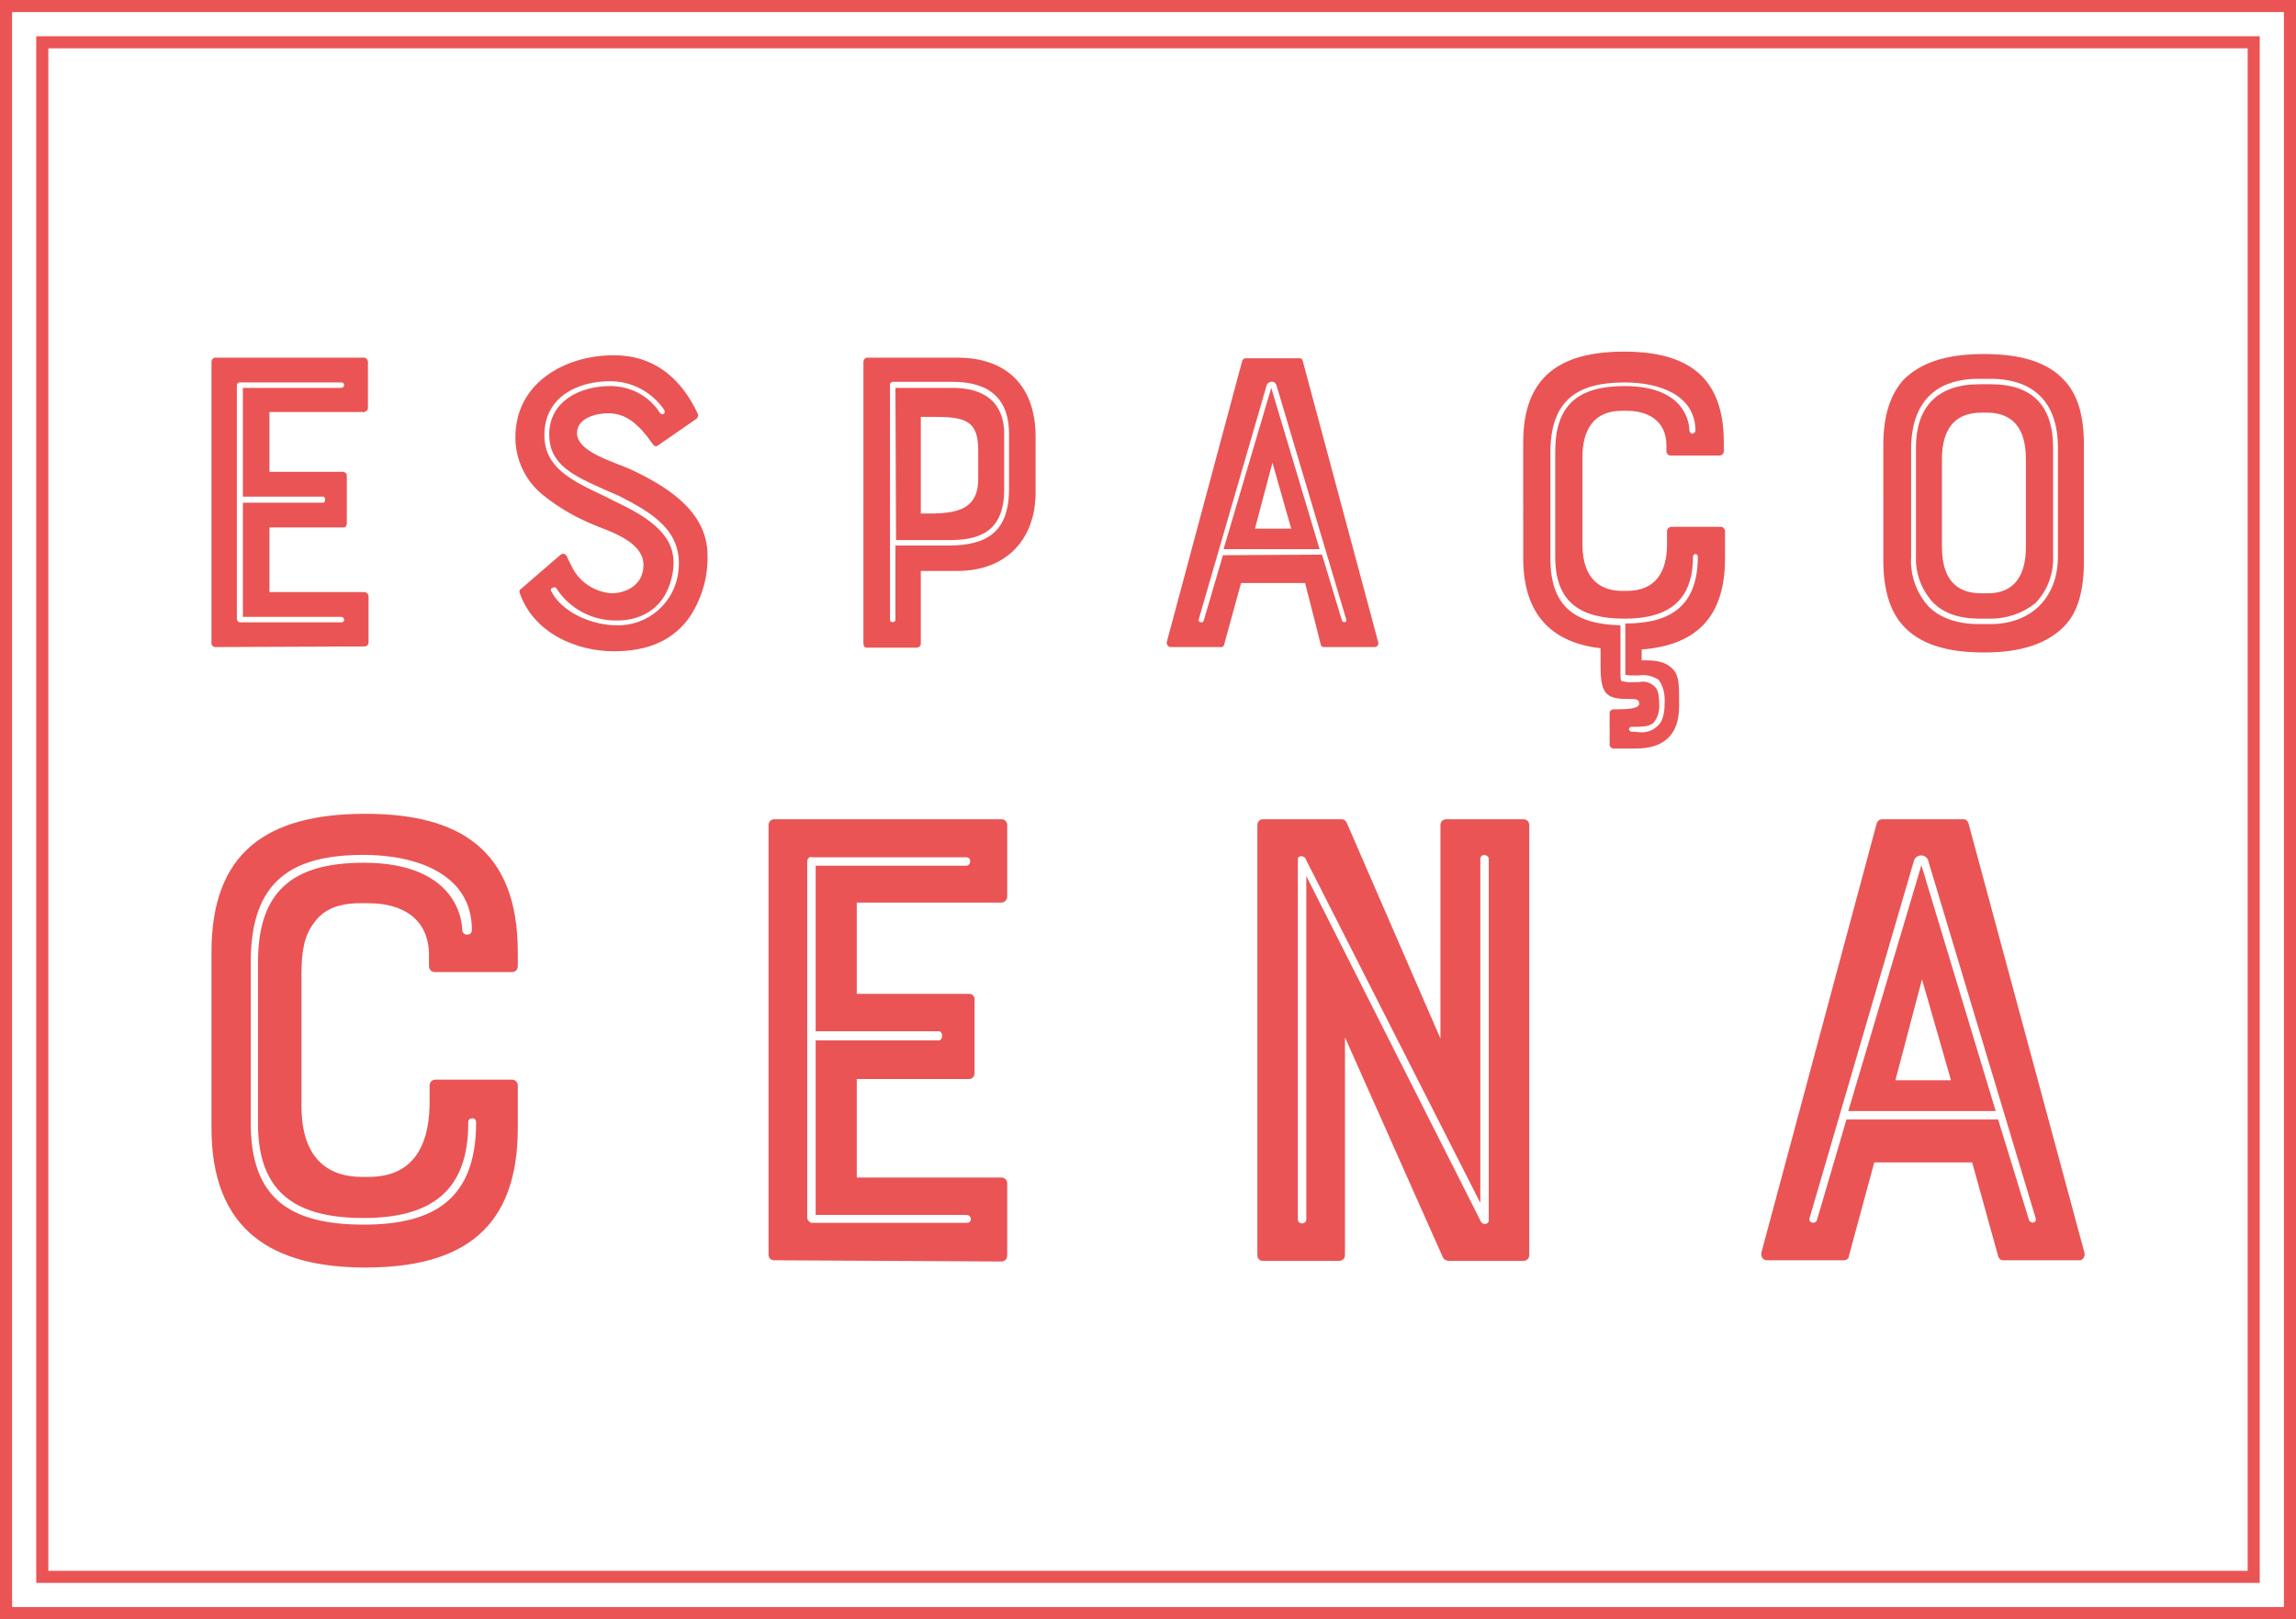
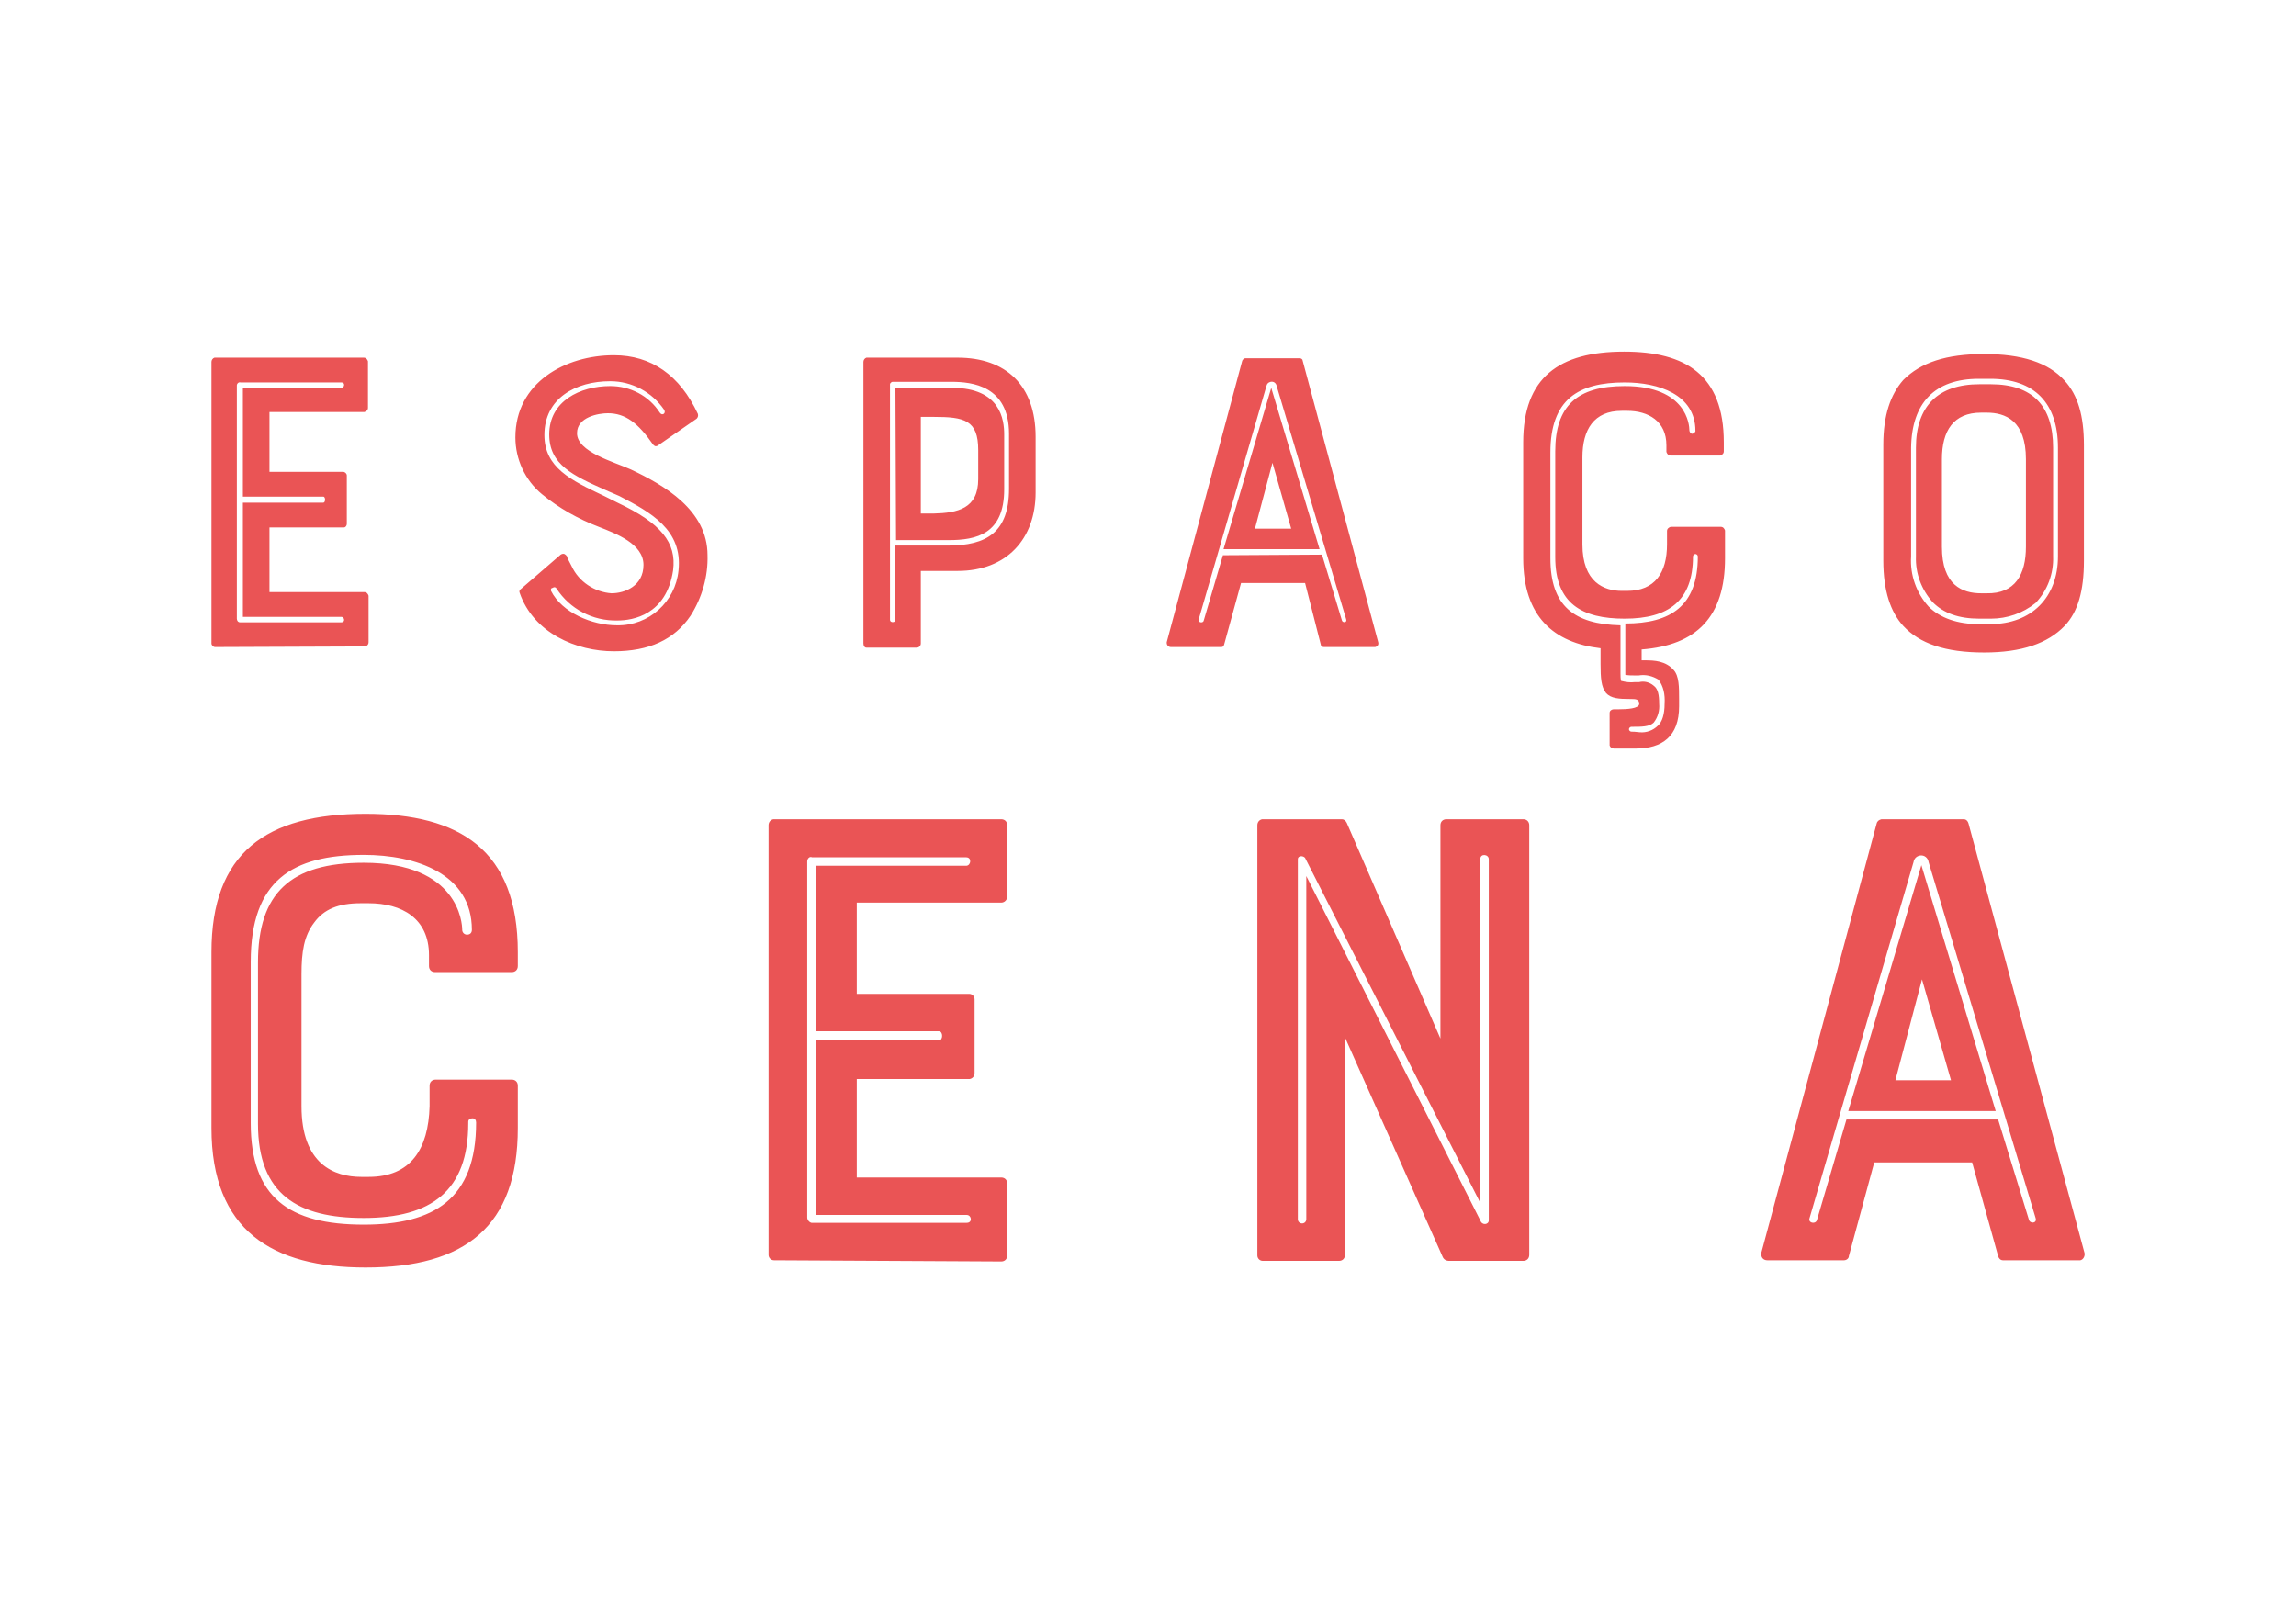
<svg xmlns="http://www.w3.org/2000/svg" version="1.1" id="Camada_1" x="0px" y="0px" viewBox="0 0 380 268" style="enable-background:new 0 0 380 268;" xml:space="preserve">
  <style type="text/css">
	.st0{fill-rule:evenodd;clip-rule:evenodd;fill:#ea5455;}
	.st1{fill:#ea5455;}
</style>
  <g id="SvgjsG1007">
-     <path class="st0" d="M0,0h380v268H0V0z M2,2h376v264H2V2z M6,6h368v256H6V6z M8,8h364v252H8V8z" />
-   </g>
+     </g>
  <g>
    <g id="SvgjsG1008">
      <path class="st1" d="M35.6,107.1c-0.3,0-0.6-0.3-0.6-0.6c0,0,0,0,0,0V59.9c0-0.3,0.2-0.6,0.5-0.7c0,0,0,0,0,0h24.7    c0.4,0,0.6,0.3,0.7,0.6c0,0,0,0,0,0v7.7c0,0.4-0.3,0.6-0.6,0.7c0,0,0,0,0,0H44.6v9.9h12.2c0.3,0,0.6,0.3,0.6,0.6c0,0,0,0,0,0.1    v7.9c0,0.3-0.2,0.6-0.5,0.6c0,0,0,0-0.1,0H44.6v10.7h15.7c0.4,0,0.6,0.3,0.7,0.6c0,0,0,0,0,0v7.7c0,0.4-0.3,0.7-0.7,0.7    L35.6,107.1z M39.2,63.8v38.6c0,0.3,0.2,0.6,0.5,0.6c0,0,0.1,0,0.1,0h16.7c0.7,0,0.5-0.9,0-0.9H40.2V83.2h13.3c0.4,0,0.4-1,0-1    H40.2v-18h16.3c0.5,0,0.7-0.9,0-0.9H39.8C39.5,63.2,39.2,63.5,39.2,63.8z M104.4,77.7c5.5,2.6,12.7,6.7,12.7,14.2    c0.1,3.5-0.9,7-2.8,10c-2.7,4-6.9,5.9-12.7,5.9c-6.2,0-13.3-3-15.6-9.7c-0.1-0.2,0-0.5,0.2-0.6l6.6-5.7c0.3-0.2,0.6-0.2,0.9,0.1    c0,0,0,0.1,0.1,0.1c0.1,0.4,0.4,0.9,0.8,1.7c1.2,2.6,3.8,4.3,6.6,4.5c2.2,0,5.3-1.2,5.3-4.7s-4.6-5.2-7.4-6.3    c-3.4-1.3-6.6-3.1-9.4-5.4c-2.8-2.3-4.4-5.8-4.4-9.4c0-9.1,8.3-13.6,16.3-13.6c6.2,0,10.9,3.3,13.9,9.7c0.1,0.3,0,0.6-0.2,0.8    l-6.5,4.5c-0.3,0.1-0.4,0.1-0.7-0.2c-2.5-3.6-4.6-5.2-7.5-5.2c-1.5,0-5.1,0.6-5.1,3.3C95.5,74.8,101.5,76.4,104.4,77.7L104.4,77.7    z M91.2,97.8c1.8,3.6,6.8,5.7,10.9,5.7c5.3,0.1,9.7-3.9,10.2-9.1c0.7-6.7-4.6-9.6-9.8-12.3l-2.3-1c-5.4-2.4-9.3-4.2-9.3-9.2    c0-5.5,5.1-8,10.1-8c3.3,0,6.4,1.6,8.2,4.4c0.4,0.6,1.1,0.1,0.7-0.5c-2-2.9-5.3-4.7-8.9-4.7c-5.7,0-10.9,2.8-10.9,8.9    c0,5.4,4.4,7.5,9.9,10.1l2.2,1.1c7.2,3.4,9.8,6.6,9.2,11.2c-1.1,7.4-6.7,8.3-9.2,8.3c-4.1,0.1-7.9-1.9-10.1-5.3    c-0.1-0.2-0.4-0.3-0.6-0.1C91.2,97.3,91.1,97.6,91.2,97.8z M158.5,59.2c8,0,12.9,4.6,12.9,13.1v9.2c0,7.7-4.8,13-12.9,13h-6.1v12    c0,0.4-0.3,0.7-0.7,0.7h-8.3c-0.3,0-0.5-0.3-0.5-0.7V59.9c0-0.3,0.2-0.6,0.5-0.7H158.5z M161.9,79.3v-4.8c0-5-2.3-5.5-7.4-5.5    h-2.1v16h2.1C158.5,84.9,161.9,84.2,161.9,79.3z M167,80.9v-9.1c0-8-6.2-8.6-9.5-8.6h-9.8c-0.1,0-0.4,0.2-0.4,0.4v39    c0,0.5,0.9,0.5,0.9,0V90.3h8.7C163.3,90.3,167,88.1,167,80.9L167,80.9z M148.2,64.2h9.4c8,0,8.6,5.3,8.6,7.7v9.1    c0,7.4-4.6,8.4-9.2,8.4h-8.7L148.2,64.2z M205.6,59.7c0.1-0.2,0.3-0.4,0.5-0.4h9c0.3,0,0.5,0.2,0.5,0.4l12.5,46.6    c0.1,0.4-0.1,0.7-0.5,0.8c-0.1,0-0.1,0-0.2,0h-8.3c-0.3,0-0.5-0.2-0.5-0.4L216,96.5h-10.6l-2.8,10.2c-0.1,0.3-0.2,0.4-0.5,0.4    h-8.3c-0.4,0-0.7-0.3-0.7-0.7c0,0,0-0.1,0-0.1L205.6,59.7z M207.7,87.5h6l-3.1-10.9L207.7,87.5z M218.8,91.8l3.3,10.9    c0.1,0.4,0.9,0.4,0.7-0.2l-11.5-38.6c-0.1-0.5-0.5-0.8-1-0.7c-0.4,0.1-0.6,0.3-0.7,0.7l-11.2,38.6c-0.2,0.5,0.6,0.7,0.8,0.3    l3.2-10.9L218.8,91.8z M202.5,90.9l7.9-26.7l8,26.7H202.5z M274.5,112.5c-1-0.6-2.1-0.9-3.3-0.7h-0.6c-0.5,0-1.1,0-1.6-0.1v-8.5    c7.5,0,12-2.9,12-11.1c0-0.2-0.2-0.4-0.4-0.4c-0.2,0-0.4,0.2-0.4,0.4c0,0,0,0,0,0c0,7.3-4,10.3-11.3,10.3    c-7.1,0-11.5-2.5-11.5-10.2V74.7c0-7.5,3.6-10.8,11.5-10.8c10.3,0,10.7,6.5,10.7,7.3c0,0.3,0.2,0.5,0.4,0.6c0.3,0,0.5-0.2,0.6-0.4    c0,0,0-0.1,0-0.1c0-6-6.1-8-11.7-8c-7.7,0-12.3,2.8-12.3,11.6v17.5c0,7.9,3.9,10.9,11.6,11.1v8c0,0.4,0,0.8,0.1,1.2    c0.8,0.2,1.5,0.3,2.3,0.2h0.7c0.8-0.2,1.7,0,2.4,0.6c0.7,0.5,0.9,1.5,0.9,3c0.1,1.1-0.2,2.2-0.9,3.1c-0.7,0.7-2,0.7-3.7,0.7    c-0.2,0-0.4,0.2-0.4,0.4c0,0.2,0.2,0.4,0.4,0.4c0,0,0,0,0,0c0.8,0,1.1,0.1,1.4,0.1c1.1,0.1,2.2-0.3,3-1.1c0.7-0.6,1.1-1.9,1.1-3.6    C275.6,114.9,275.3,113.6,274.5,112.5L274.5,112.5z M276.5,75.4c-0.4,0-0.6-0.3-0.7-0.6c0,0,0,0,0,0v-1.1c0-4-3-5.7-6.5-5.7h-0.9    c-4.6,0-6.5,3.1-6.5,7.7v14.4c0,6.3,3.6,7.7,6.5,7.7h0.9c4.6,0,6.6-3,6.6-7.7v-2.2c0-0.4,0.3-0.6,0.6-0.7c0,0,0,0,0,0h8.3    c0.4,0,0.6,0.3,0.7,0.6c0,0,0,0,0,0v4.6c0,9.7-4.7,14.4-13.8,15.1v1.8h0.6c1.5,0,3.4,0.1,4.7,1.6c0.9,1,0.9,2.8,0.9,4.9v1.1    c0,5-2.8,7-7.2,7h-3.6c-0.3,0-0.6-0.2-0.7-0.5V118c0-0.4,0.4-0.6,0.7-0.6h0.9c1.2,0,3.3-0.1,3.3-0.9s-0.6-0.8-1.5-0.8    c-1.9,0-3.2-0.1-4-1c-0.8-1-0.9-2.5-0.9-4.8v-2.6c-7.7-0.9-12.8-5.2-12.8-14.9V73.2c0-10.7,5.9-15,16.7-15    c10.2,0,16.5,3.9,16.5,15v1.5c0,0.4-0.3,0.6-0.6,0.7c0,0,0,0,0,0L276.5,75.4z M328.4,58.6c6.2,0,10.6,1.4,13.3,4.4    c2.2,2.4,3.2,5.8,3.2,10.7v19.1c0,5-1,8.5-3.2,10.8c-2.8,2.9-7.1,4.4-13.3,4.4c-6.5,0-10.7-1.5-13.4-4.4    c-2.1-2.3-3.3-5.8-3.3-10.8V73.6c0-4.9,1.2-8.3,3.3-10.7C317.9,60,322.1,58.6,328.4,58.6L328.4,58.6z M335.3,90.5V76    c0-6.4-3.4-7.7-6.5-7.7h-0.9c-4.6,0-6.5,3-6.5,7.7v14.5c0,6.4,3.4,7.7,6.5,7.7h0.9C333.5,98.3,335.3,95.1,335.3,90.5L335.3,90.5z     M316.3,74.1v18c-0.2,3.1,0.9,6.1,2.9,8.3c1.9,1.9,4.8,2.9,8.3,2.9h1.9c6.8,0,11.2-4.4,11.2-11.2v-18c0-7.4-3.9-11.4-11.2-11.4    h-1.9C320.2,62.7,316.4,66.7,316.3,74.1L316.3,74.1z M329.5,102.4h-1.9c-3.4,0-5.9-0.9-7.7-2.7c-1.9-2.1-2.9-4.8-2.8-7.6v-18    c0-6.9,3.7-10.5,10.5-10.5h1.9c6.9,0,10.3,3.6,10.3,10.5v18c0.1,2.8-0.9,5.6-2.9,7.7C334.8,101.5,332.2,102.4,329.5,102.4z" />
    </g>
    <g id="SvgjsG1009">
      <path class="st1" d="M71.1,183.1v-3.4c0-0.6,0.4-1,1-1h12.6c0.6,0,1,0.4,1,1v7c0,16.3-8.7,23.1-25.2,23.1    c-15.4,0-25.5-6.1-25.5-23.1v-29.1c0-16.4,9-22.9,25.5-22.9c15.6,0,25.2,6,25.2,22.9v2.3c0,0.6-0.4,1-1,1H72c-0.6,0-1-0.4-1-1    v-1.8c0-6.1-4.5-8.6-10-8.6h-1.3c-3.7,0-6.1,1-7.7,3.2c-1.7,2.2-2.1,4.9-2.1,8.5v21.9c0,9.6,5.4,11.7,9.9,11.7H61    C68,194.8,70.9,190.2,71.1,183.1z M60.2,141.5c-11.8,0-18.7,4.2-18.7,17.7v26.7c0,12.3,6.3,16.8,18.7,16.8    c11.6,0,18.6-4.2,18.6-16.9c0-0.4-0.2-0.7-0.6-0.7c-0.4,0-0.7,0.2-0.7,0.6c0,0.1,0,0.1,0,0.2c0,11.2-6.1,15.7-17.3,15.7    c-10.8,0-17.5-3.8-17.5-15.6v-26.7c0-11.5,5.4-16.5,17.5-16.5c15.7,0,16.3,10,16.3,11.1c0,0.4,0.3,0.8,0.8,0.8s0.8-0.3,0.8-0.8    C78.1,144.6,68.8,141.5,60.2,141.5L60.2,141.5z M128.1,208.6c-0.5,0-0.9-0.4-0.9-0.9c0,0,0,0,0-0.1v-71c0-0.5,0.3-0.9,0.8-1    c0,0,0,0,0.1,0h37.6c0.6,0,1,0.4,1,1v11.8c0,0.5-0.4,1-1,1c0,0,0,0,0,0h-23.9v15.1h18.6c0.5,0,0.9,0.4,0.9,0.9c0,0,0,0,0,0.1v12.1    c0,0.5-0.3,0.9-0.8,1c0,0-0.1,0-0.1,0h-18.6v16.3h23.9c0.6,0,1,0.4,1,1v11.9c0,0.6-0.4,1-1,1L128.1,208.6z M133.6,142.6v58.9    c0,0.4,0.3,0.8,0.7,0.9c0.1,0,0.1,0,0.2,0H160c1,0,0.8-1.3,0-1.3H135v-28.9h20.4c0.7,0,0.7-1.5,0-1.5H135v-27.4h24.9    c0.8,0,1-1.4,0-1.4h-25.5C134,141.7,133.6,142.1,133.6,142.6C133.6,142.6,133.6,142.6,133.6,142.6L133.6,142.6z M238.4,136.6    c0-0.6,0.4-1,1-1h12.7c0.6,0,1,0.4,1,1v71.1c0,0.6-0.4,1-1,1h-12.3c-0.4,0-0.8-0.2-1-0.6l-16.2-36.4v36c0,0.6-0.4,1-1,1H209    c-0.5,0-0.9-0.4-0.9-0.9c0,0,0,0,0-0.1v-71.1c0-0.5,0.3-0.9,0.8-1c0,0,0,0,0.1,0h13.1c0.3,0,0.6,0.2,0.8,0.6l15.5,35.7    L238.4,136.6z M246.4,202v-59.8c0-0.8-1.4-1-1.4,0v56.9L216,142c-0.3-0.4-1.2-0.4-1.2,0.2v59.6c0,0.4,0.3,0.7,0.7,0.7    c0.4,0,0.7-0.3,0.7-0.7c0,0,0,0,0,0v-56.8l28.8,57C245.3,202.9,246.4,202.7,246.4,202L246.4,202z M310.6,136.3    c0.1-0.4,0.4-0.6,0.8-0.7H325c0.4,0,0.7,0.3,0.8,0.7l19.2,71.1c0.1,0.5-0.2,1.1-0.7,1.2c-0.1,0-0.2,0-0.2,0h-12.6    c-0.4,0-0.7-0.3-0.8-0.7l-4.3-15.5h-16.2l-4.2,15.5c0,0.4-0.4,0.7-0.8,0.7h-12.7c-0.6,0-1-0.4-1-1c0-0.1,0-0.2,0-0.2L310.6,136.3z     M313.7,178.8h9.2l-4.8-16.7L313.7,178.8z M330.7,185.3l5.1,16.6c0.2,0.7,1.4,0.6,1.1-0.3l-17.7-58.9c-0.1-0.7-0.7-1.2-1.4-1.1    c-0.6,0.1-1,0.5-1.1,1.1l-17.2,58.9c-0.3,0.8,0.9,1.1,1.2,0.4l4.9-16.7L330.7,185.3z M305.9,183.9l12.1-40.7l12.3,40.7H305.9z" />
    </g>
  </g>
</svg>